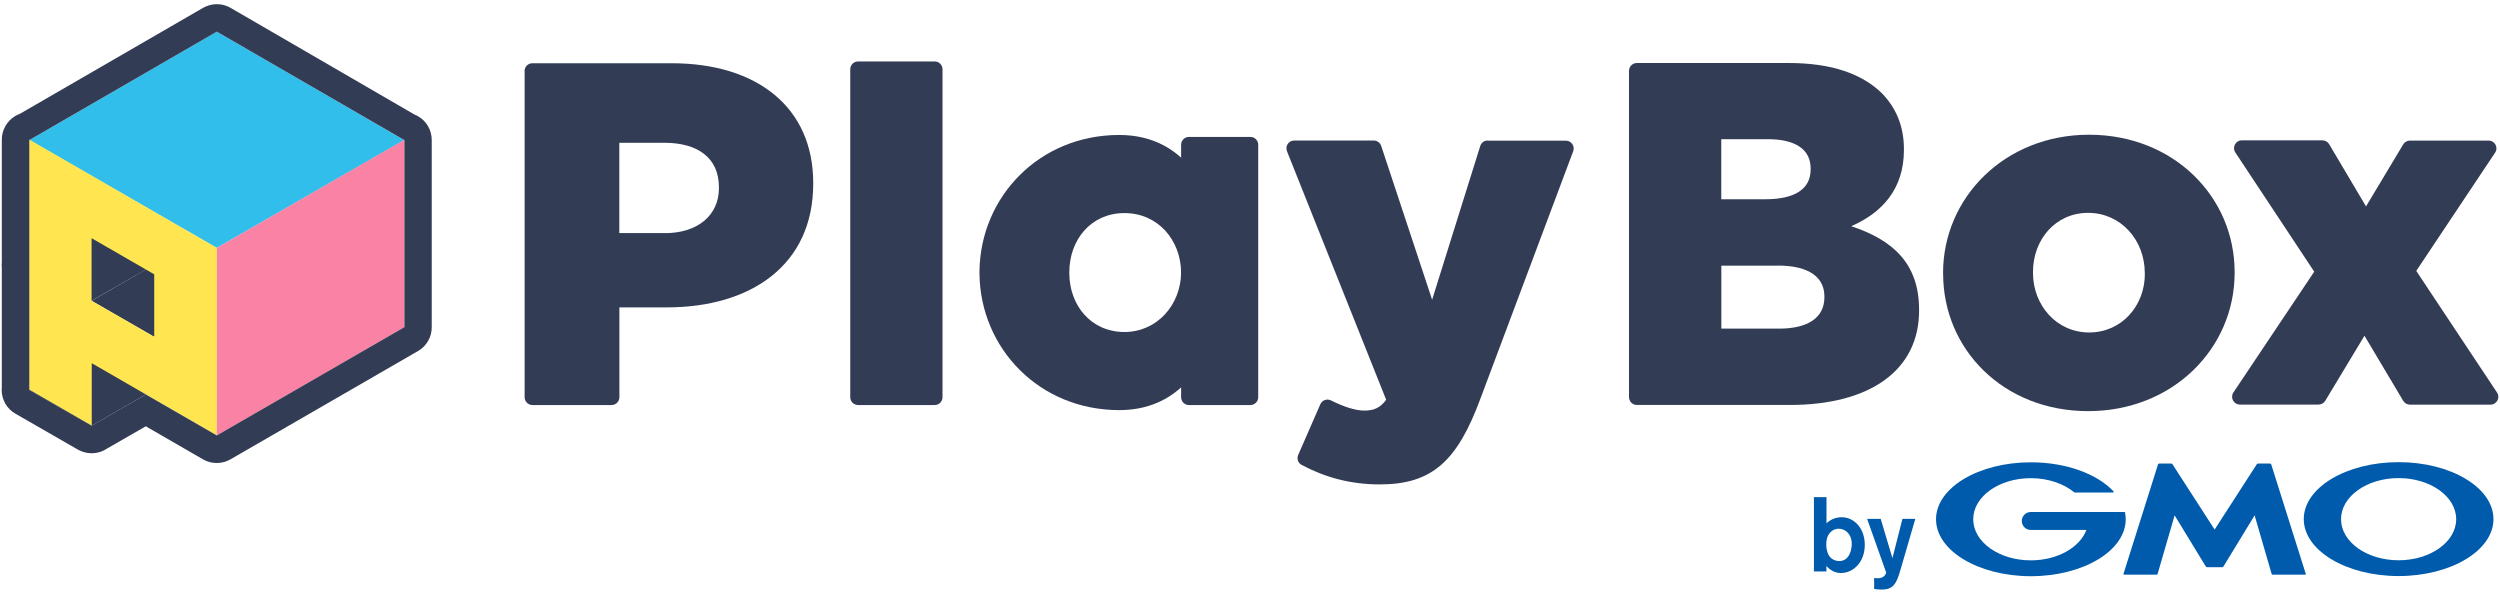
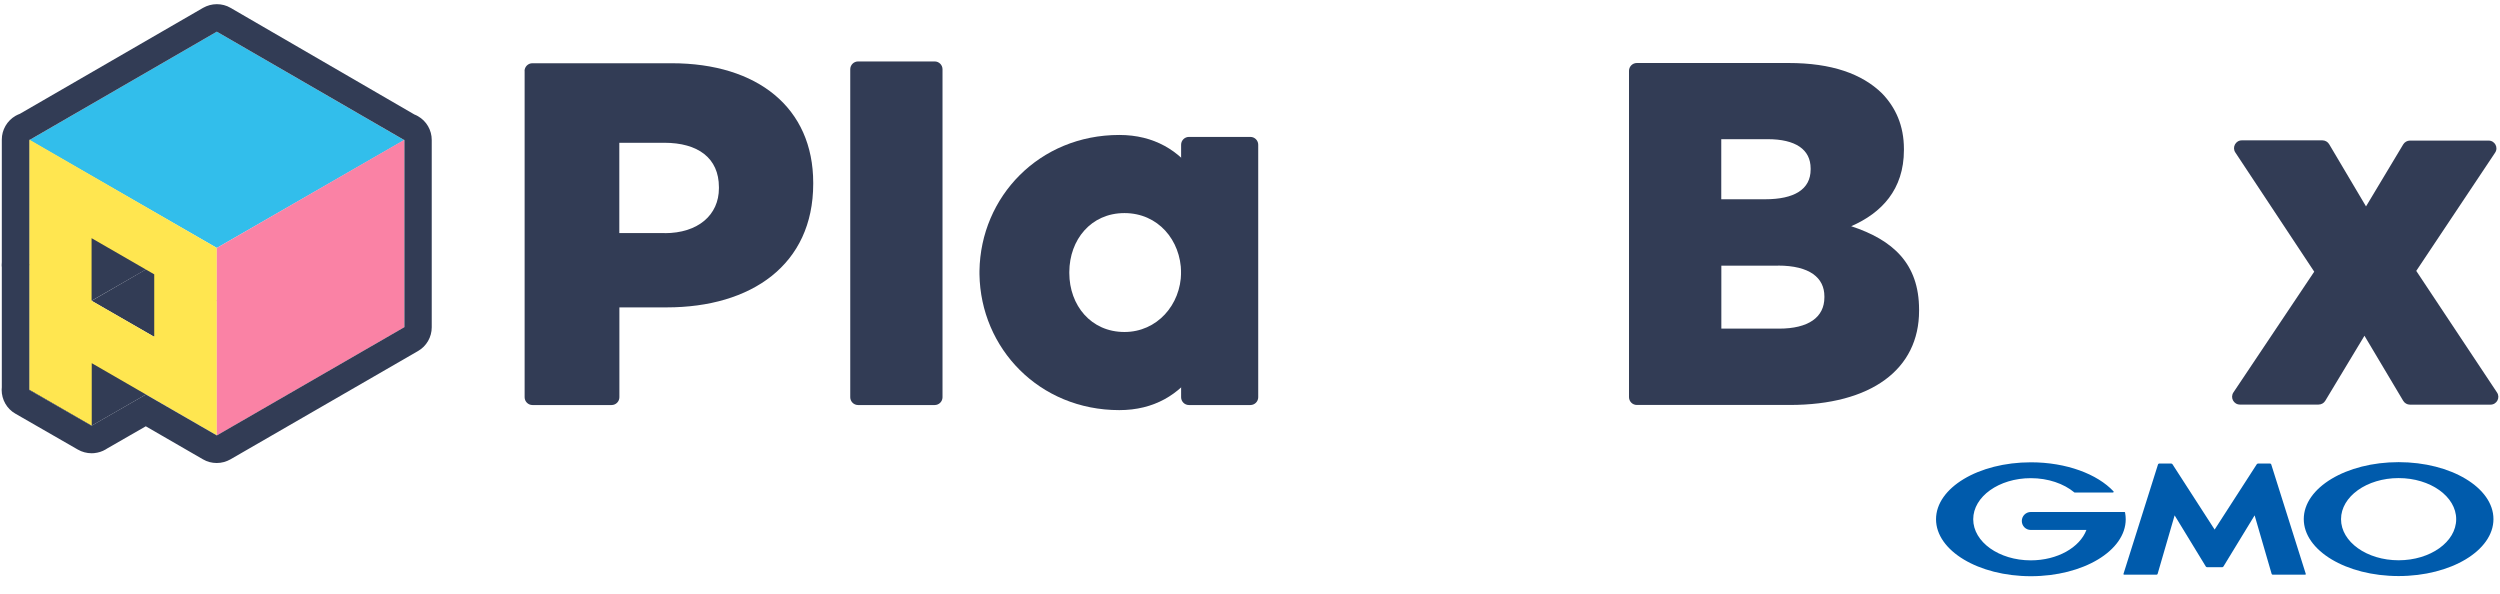
<svg xmlns="http://www.w3.org/2000/svg" width="320" height="76" viewBox="0 0 320 76" fill="none">
  <g clip-path="url(#clip0_633_1246)">
    <path d="M67.142 9.095C67.142 8.545 67.592 8.095 68.142 8.095H85.962C96.962 8.095 104.092 13.785 104.092 23.405V23.525C104.092 33.905 96.152 39.345 85.342 39.345H79.282V50.845C79.282 51.395 78.832 51.845 78.282 51.845H68.152C67.602 51.845 67.152 51.395 67.152 50.845V9.095H67.142ZM85.082 29.845C89.332 29.845 92.022 27.535 92.022 24.095V23.965C92.022 20.215 89.332 18.275 85.022 18.275H79.272V29.835H85.082V29.845Z" fill="#323C55" />
    <path d="M109.832 7.865H119.642C120.192 7.865 120.642 8.315 120.642 8.865V50.845C120.642 51.395 120.192 51.845 119.642 51.845H109.832C109.282 51.845 108.832 51.395 108.832 50.845V8.865C108.832 8.315 109.282 7.865 109.832 7.865Z" fill="#323C55" />
-     <path d="M190.422 18.005H200.432C201.132 18.005 201.612 18.705 201.372 19.355L189.502 51.005C186.562 58.945 183.372 62.005 176.622 62.005C172.782 62.005 169.532 61.065 166.602 59.505C166.142 59.265 165.962 58.695 166.172 58.225L169.002 51.745C169.232 51.215 169.862 50.995 170.372 51.255C171.982 52.075 173.522 52.555 174.622 52.555C175.812 52.555 176.622 52.245 177.432 51.175L164.732 19.355C164.472 18.695 164.952 17.985 165.662 17.985H175.842C176.272 17.985 176.652 18.265 176.792 18.675L183.312 38.365L189.472 18.685C189.602 18.265 189.992 17.985 190.422 17.985V18.005Z" fill="#323C55" />
    <path d="M208.512 9.065C208.512 8.515 208.962 8.065 209.512 8.065H228.952C234.452 8.065 238.332 9.445 240.892 11.945C242.642 13.755 243.702 16.075 243.702 19.075V19.205C243.702 24.265 240.832 27.265 236.952 28.955C242.262 30.705 245.642 33.705 245.642 39.645V39.775C245.642 47.275 239.522 51.835 229.082 51.835H209.512C208.962 51.835 208.512 51.385 208.512 50.835V9.065ZM231.762 21.565C231.762 19.125 229.822 17.815 226.262 17.815H220.322V25.505H225.952C229.642 25.505 231.762 24.255 231.762 21.695V21.565ZM227.582 34.005H220.332V42.065H227.712C231.462 42.065 233.522 40.625 233.522 38.065V37.935C233.522 35.555 231.642 33.995 227.582 33.995V34.005Z" fill="#323C55" />
-     <path d="M248.712 35.065V34.935C248.712 25.305 256.592 17.245 267.402 17.245C278.212 17.245 286.032 25.185 286.032 34.815V34.935C286.032 44.565 278.152 52.625 267.282 52.625C256.412 52.625 248.722 44.685 248.722 35.055L248.712 35.065ZM274.532 35.065V34.935C274.532 30.745 271.472 27.245 267.282 27.245C263.092 27.245 260.222 30.685 260.222 34.805V34.925C260.222 39.055 263.222 42.555 267.412 42.555C271.602 42.555 274.542 39.115 274.542 35.055L274.532 35.065Z" fill="#323C55" />
    <path d="M152.182 17.525H160.052C160.602 17.525 161.052 17.975 161.052 18.525V50.845C161.052 51.395 160.602 51.845 160.052 51.845H152.182C151.632 51.845 151.182 51.395 151.182 50.845V18.525C151.182 17.975 151.632 17.525 152.182 17.525Z" fill="#323C55" />
    <path d="M143.272 17.275C133.022 17.275 125.512 25.175 125.372 34.685C125.372 34.725 125.372 34.765 125.372 34.805V34.965C125.372 34.965 125.372 35.055 125.372 35.095C125.512 44.595 133.022 52.495 143.272 52.495C152.112 52.495 156.362 44.585 156.372 34.965V34.805C156.372 25.195 152.112 17.275 143.272 17.275ZM143.932 42.495C139.632 42.495 136.882 39.075 136.872 34.965V34.805C136.892 30.695 139.632 27.275 143.932 27.275C148.232 27.275 151.142 30.735 151.182 34.885C151.142 39.035 148.092 42.495 143.932 42.495Z" fill="#323C55" />
    <path d="M302.841 26.435L307.611 18.485C307.791 18.185 308.121 17.995 308.471 17.995H318.541C319.341 17.995 319.821 18.885 319.371 19.545L309.281 34.675L319.621 50.245C320.061 50.905 319.581 51.795 318.791 51.795H308.471C308.121 51.795 307.791 51.605 307.611 51.305L302.651 42.975L297.631 51.305C297.451 51.605 297.121 51.785 296.771 51.785H286.711C285.911 51.785 285.431 50.895 285.881 50.225L296.221 34.775L286.121 19.515C285.681 18.855 286.161 17.965 286.951 17.965H297.271C297.621 17.965 297.951 18.155 298.131 18.455L302.841 26.405V26.435Z" fill="#323C55" />
    <path d="M11.722 29.265L3.712 33.895L11.722 38.495L19.722 33.895L11.722 29.265Z" fill="#323C55" />
    <path d="M19.722 33.875L11.722 38.505L19.722 43.105L27.732 38.505L19.722 33.875Z" fill="#323C55" />
    <path d="M27.752 4.055L3.752 17.935L27.752 31.735L51.742 17.935L27.752 4.055Z" fill="#32BEEB" />
    <path d="M11.722 45.265L3.712 49.895L11.722 54.495L19.722 49.895L11.722 45.265Z" fill="#323C55" />
    <path d="M3.742 17.865V49.875L11.742 54.495V46.485L27.752 55.735V31.735L3.742 17.865ZM19.742 43.115L11.722 38.495V30.485L19.742 35.115V43.115Z" fill="#FFE650" />
    <path d="M51.752 17.895L27.752 31.735V55.745L51.752 41.885V17.895Z" fill="#FA82A5" />
    <path d="M27.752 4.055L51.722 17.915L51.762 17.895V41.875L27.752 55.735L18.672 50.495L11.742 54.475V54.495H11.722L3.722 49.895L3.752 49.875V33.905L3.722 33.885L3.752 33.865V17.865L3.802 17.905L27.752 4.055ZM27.752 0.535C27.142 0.535 26.542 0.695 25.992 1.005L2.552 14.565C2.362 14.635 2.172 14.725 1.992 14.825C0.902 15.455 0.232 16.615 0.232 17.865V33.565C0.232 33.675 0.212 33.775 0.212 33.885C0.212 33.995 0.212 34.095 0.232 34.205V49.575C0.232 49.685 0.212 49.785 0.212 49.895C0.212 51.155 0.872 52.325 1.962 52.945L9.962 57.545C10.502 57.855 11.112 58.015 11.712 58.015C11.832 58.015 11.962 58.015 12.092 57.995C12.582 57.945 13.072 57.795 13.512 57.535C13.582 57.495 13.642 57.455 13.702 57.415L18.662 54.565L25.982 58.795C26.522 59.115 27.132 59.265 27.742 59.265C28.352 59.265 28.952 59.105 29.502 58.795L53.502 44.935C54.592 44.315 55.262 43.145 55.262 41.895V17.915C55.262 16.655 54.592 15.495 53.502 14.875C53.352 14.785 53.202 14.715 53.042 14.655L29.512 1.005C28.972 0.685 28.362 0.535 27.752 0.535Z" fill="#323C55" />
-     <path d="M237.022 69.725C236.992 70.615 236.602 71.815 235.422 71.815C235.292 71.815 234.192 71.815 233.872 70.535C233.822 70.375 233.762 70.095 233.762 69.675C233.762 68.235 234.622 67.675 235.352 67.675C236.232 67.675 237.062 68.395 237.022 69.725ZM232.182 63.635V73.145H233.782V72.445C234.132 72.845 234.742 73.345 235.632 73.345C237.232 73.345 238.692 71.945 238.692 69.745C238.692 67.545 237.262 66.205 235.742 66.205C235.002 66.205 234.332 66.475 233.792 66.975V63.635H232.192H232.182Z" fill="#005BAC" />
-     <path d="M245.161 66.405L243.451 72.285L243.071 73.555C242.611 74.965 242.111 75.465 240.861 75.465C240.331 75.465 240.081 75.415 239.891 75.385V73.975C240.041 74.005 240.161 74.015 240.321 74.015C240.441 74.015 240.791 74.015 241.051 73.835C241.241 73.715 241.431 73.415 241.431 73.285L238.991 66.415H240.731L242.231 71.445L243.511 66.415H245.171L245.161 66.405Z" fill="#005BAC" />
    <path d="M283.482 72.605H284.452C284.452 72.605 284.562 72.575 284.592 72.525L288.592 65.966L290.772 73.466C290.772 73.466 290.832 73.555 290.882 73.555H295.082C295.082 73.555 295.162 73.516 295.142 73.466L290.712 59.425C290.712 59.425 290.642 59.335 290.592 59.335H289.012C289.012 59.335 288.902 59.365 288.872 59.416L283.472 67.785L278.072 59.416C278.072 59.416 277.982 59.335 277.932 59.335H276.352C276.352 59.335 276.252 59.375 276.232 59.425L271.802 73.466C271.802 73.466 271.812 73.555 271.862 73.555H276.062C276.062 73.555 276.162 73.516 276.172 73.466L278.352 65.966L282.352 72.525C282.352 72.525 282.442 72.605 282.492 72.605H283.462H283.482Z" fill="#005BAC" />
    <path d="M272.012 65.605C272.012 65.565 271.972 65.535 271.922 65.535H259.942C259.312 65.535 258.792 66.045 258.792 66.685C258.792 67.325 259.302 67.835 259.942 67.835H267.062C266.212 70.075 263.352 71.725 259.942 71.725C255.872 71.725 252.572 69.365 252.572 66.465C252.572 63.565 255.872 61.205 259.942 61.205C262.162 61.205 264.162 61.905 265.512 63.025C265.512 63.025 265.512 63.025 265.522 63.035C265.532 63.035 265.552 63.045 265.572 63.045H270.462C270.462 63.045 270.552 63.005 270.552 62.955C270.552 62.935 270.552 62.915 270.532 62.895C268.452 60.675 264.492 59.175 259.952 59.175C253.242 59.175 247.812 62.445 247.812 66.465C247.812 70.485 253.252 73.755 259.952 73.755C266.652 73.755 272.092 70.485 272.092 66.465C272.092 66.185 272.062 65.895 272.012 65.625" fill="#005BAC" />
    <path d="M307.022 59.155C300.312 59.155 294.882 62.425 294.882 66.445C294.882 70.465 300.322 73.735 307.022 73.735C313.722 73.735 319.162 70.465 319.162 66.445C319.162 62.425 313.722 59.155 307.022 59.155ZM307.022 71.715C302.952 71.715 299.652 69.355 299.652 66.455C299.652 63.555 302.952 61.195 307.022 61.195C311.092 61.195 314.392 63.555 314.392 66.455C314.392 69.355 311.092 71.715 307.022 71.715Z" fill="#005BAC" />
  </g>
  <defs>
    <clipPath id="clip0_633_1246">
      <rect width="319.577" height="74.93" fill="white" transform="translate(0.212 0.535)" />
    </clipPath>
  </defs>
</svg>